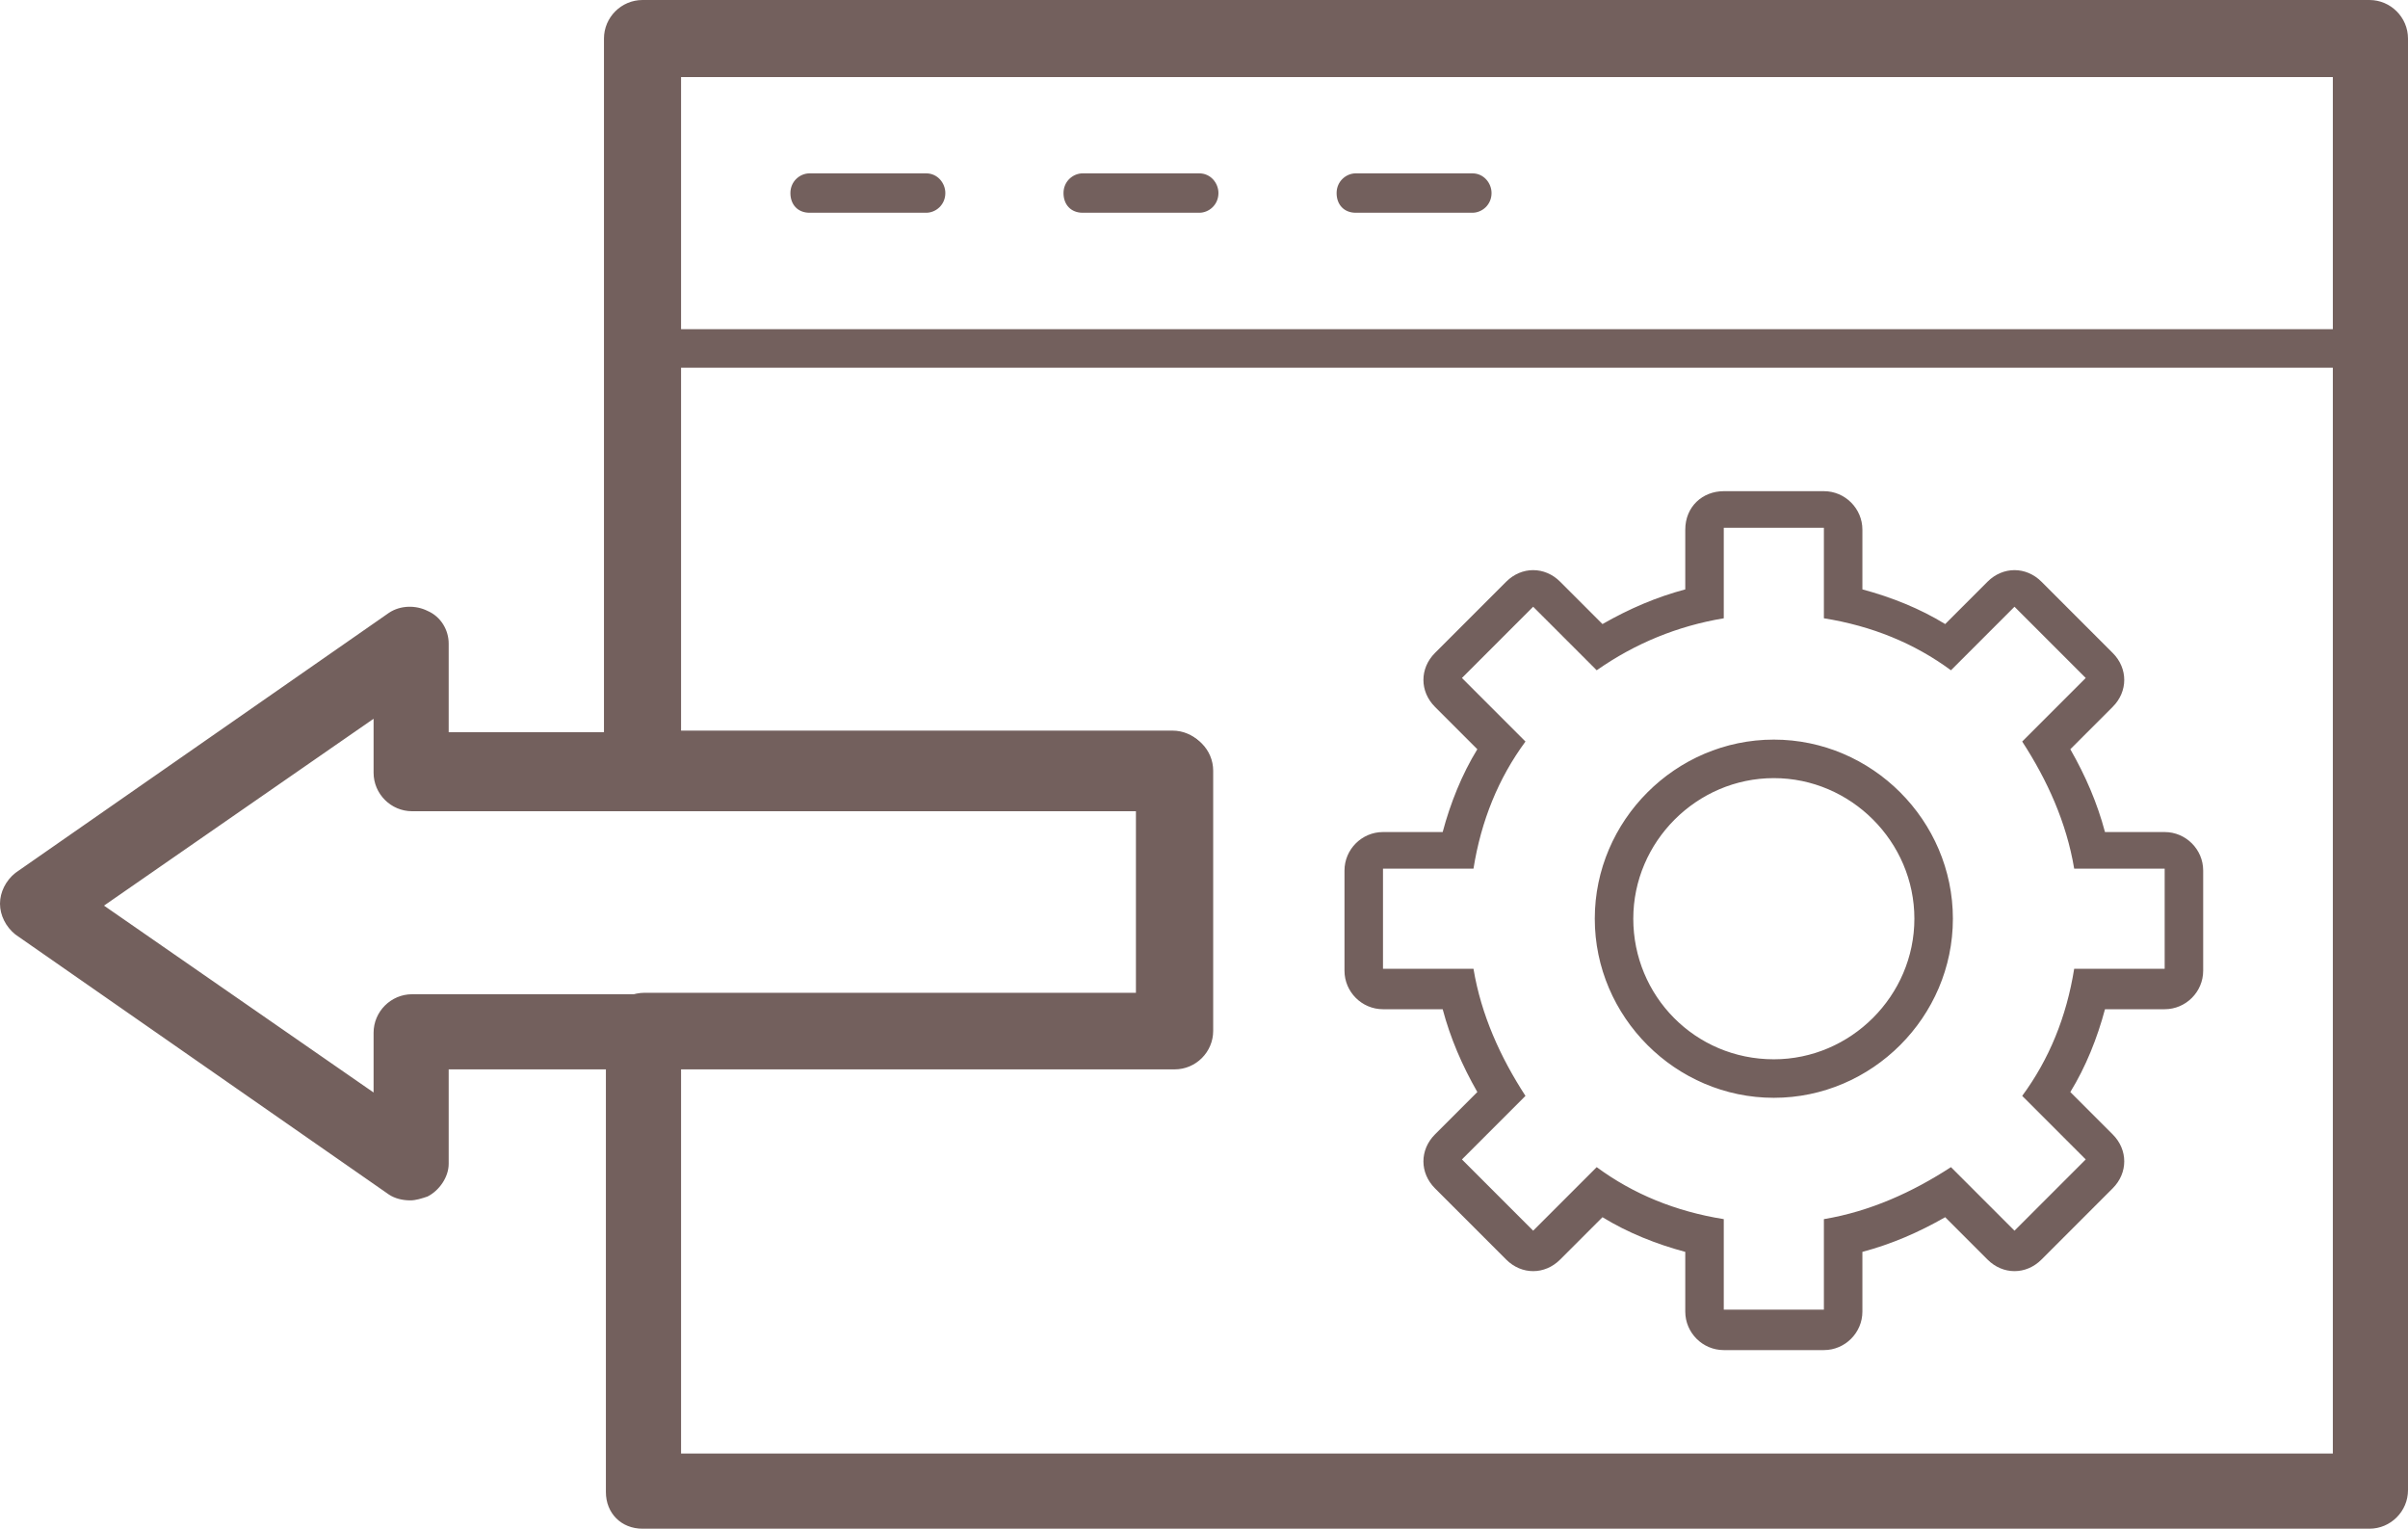
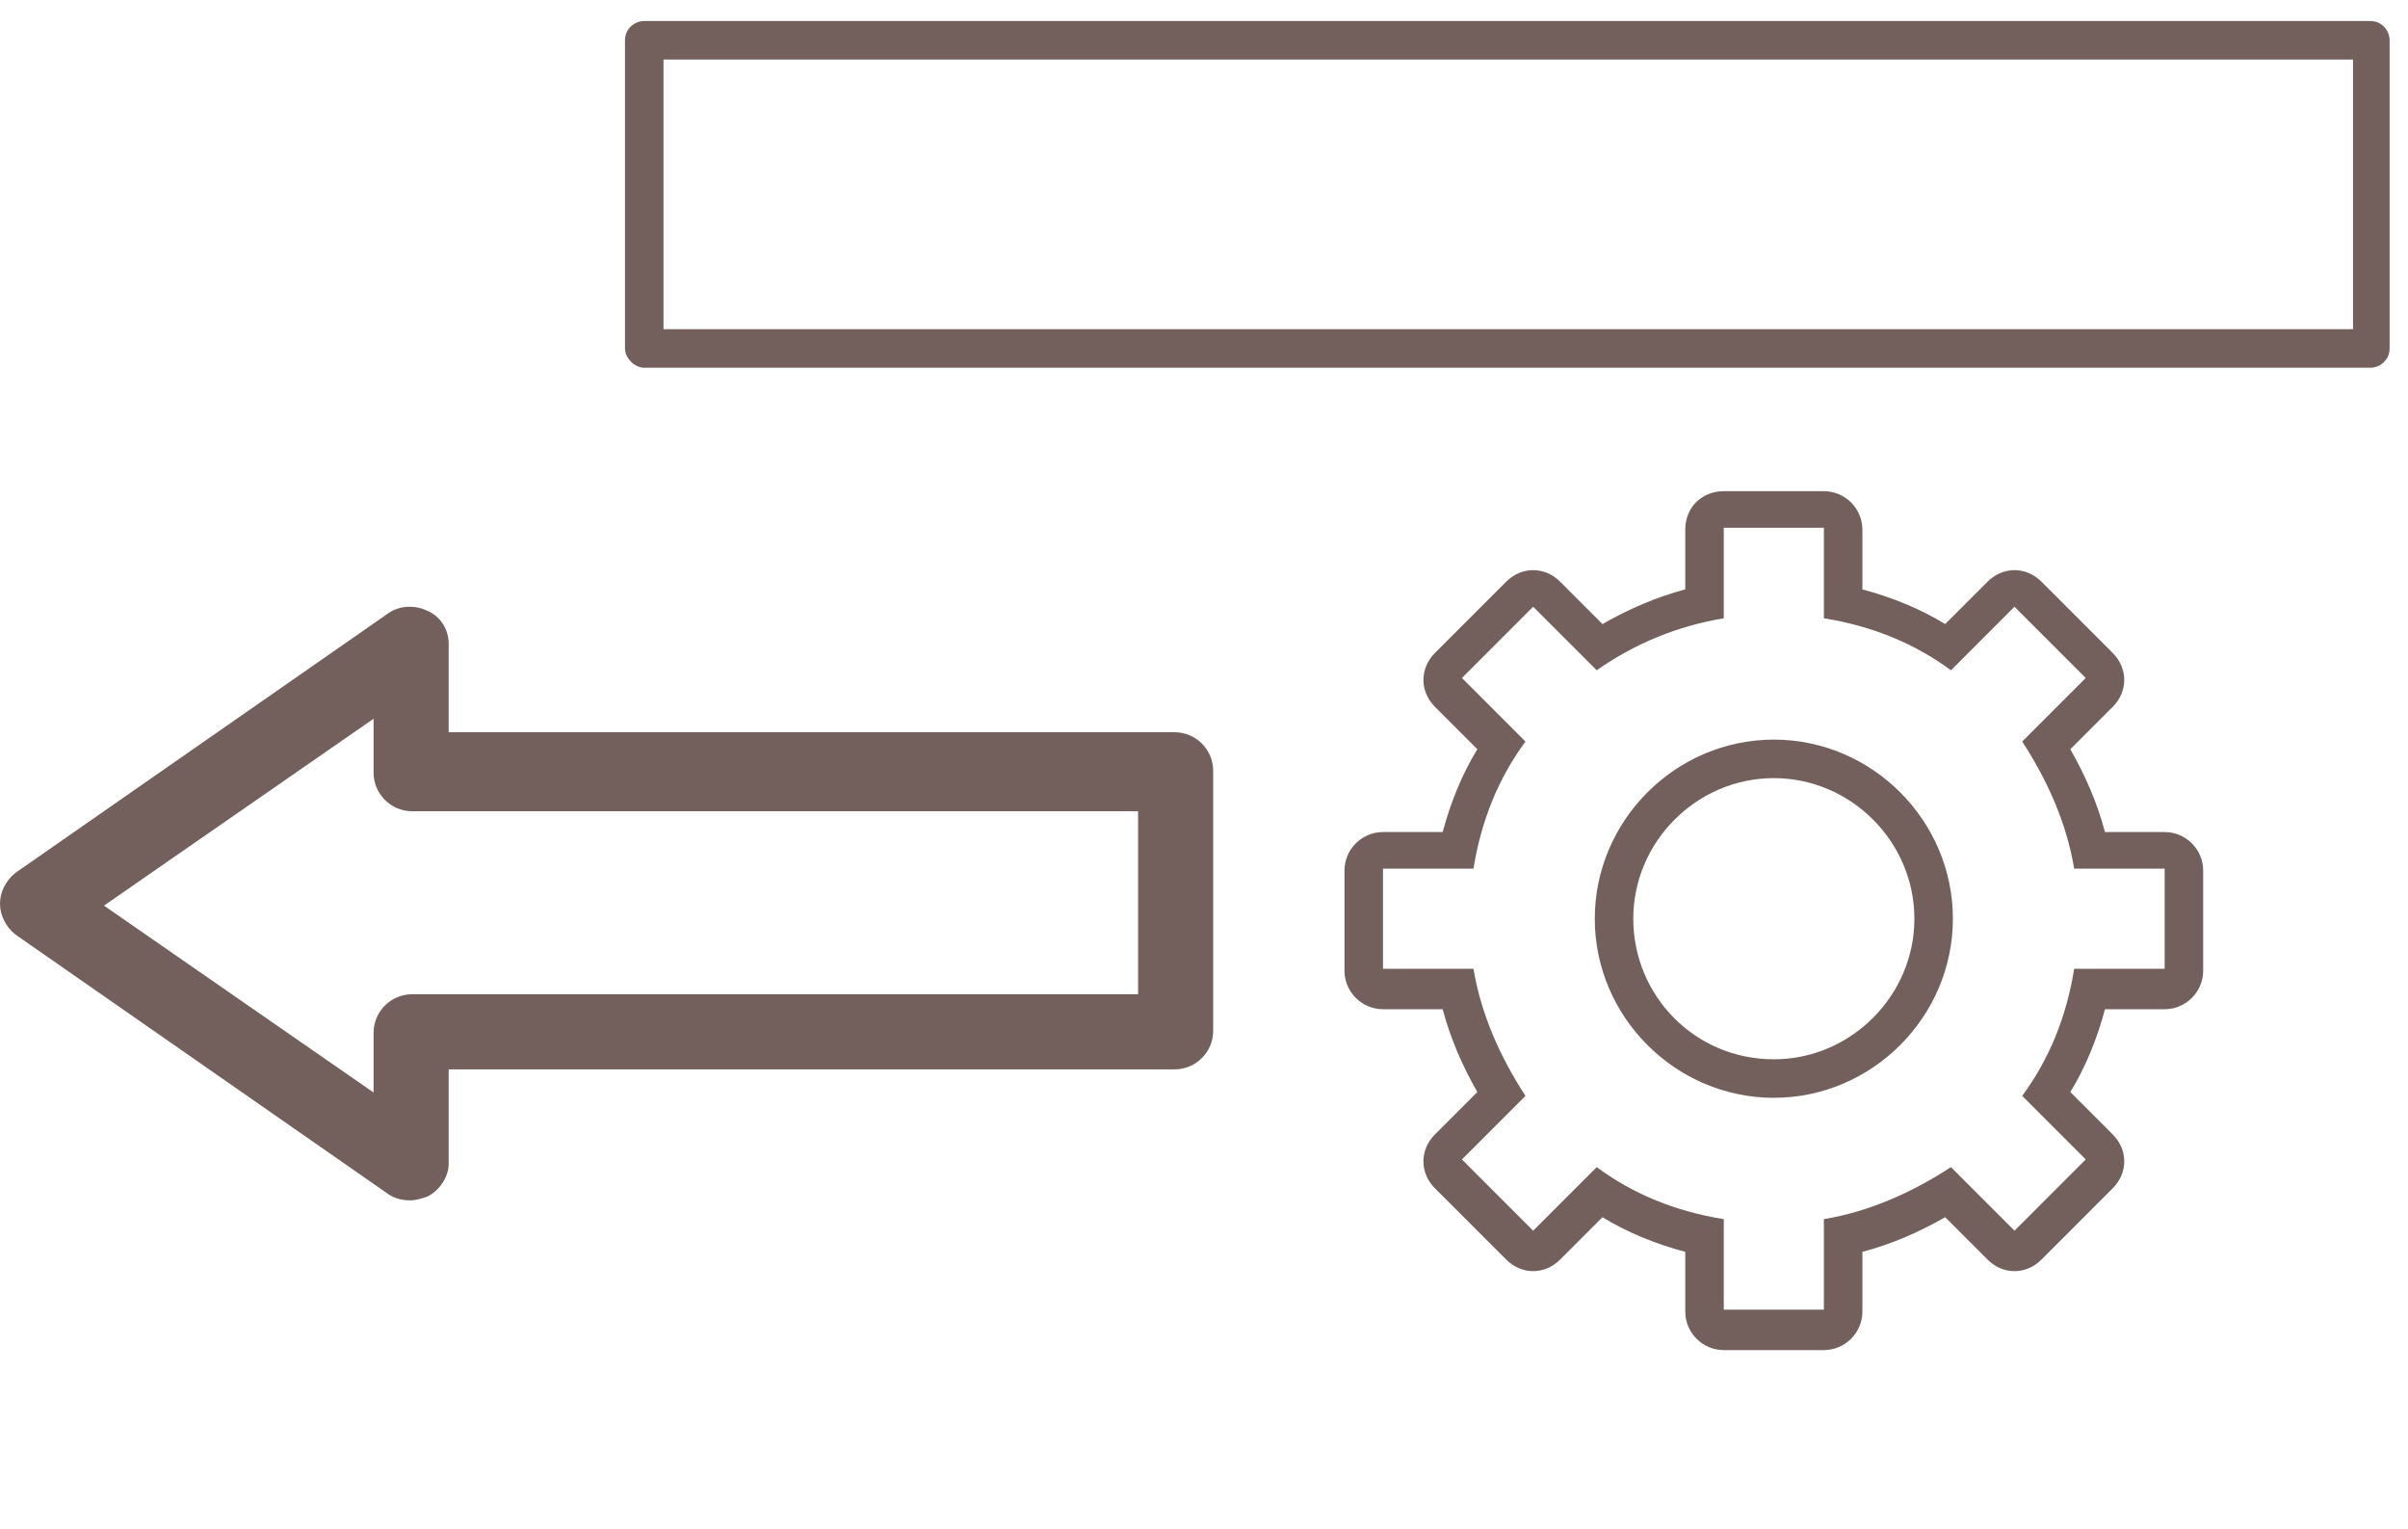
<svg xmlns="http://www.w3.org/2000/svg" height="582" viewBox="0 0 917 582" width="917">
  <g fill="#73605d">
-     <path d="m244.68 582h657.64c8.074 0 14.68-6.605 14.68-14.678v-552.644c0-8.073-6.606-14.678-14.68-14.678h-657.64c-8.075 0-14.68 6.605-14.68 14.678v278.157c0 8.073 6.606 14.678 14.68 14.678h187.897v70.457h-187.164c-8.073 0-14.679 6.605-14.679 14.678v175.407c0 8.074 5.872 13.945 13.945 13.945zm643.695-28.623h-629.016v-146.784h187.163c8.074 0 14.68-6.606 14.68-14.679v-99.08c0-8.072-6.606-14.678-14.68-14.678h-187.162v-248.8h629.016v524.021z" />
    <path d="m156.2 457c2.2 0 4.4-.733 6.6-1.467 4.4-2.2 8.067-7.334 8.067-12.468v-35.939h276.466c8.067 0 14.667-6.6 14.667-14.668v-99.014c0-8.068-6.6-14.67-14.667-14.67h-276.466v-33.737c0-5.134-2.934-10.268-8.067-12.469-4.4-2.2-10.267-2.2-14.667.734l-142.266 99.014c-3.667 2.934-5.867 7.334-5.867 11.734s2.2 8.801 5.867 11.735l142.266 99.015c2.2 1.467 5.134 2.2 8.067 2.2zm277.2-78.478h-276.467c-8.066 0-14.666 6.601-14.666 14.669v22.737l-102.667-71.144 102.667-71.143v20.536c0 8.068 6.6 14.669 14.666 14.669h276.467zm-188.064-238.522h657.328c3.668 0 7.336-2.933 7.336-7.333v-117.334c0-3.666-2.934-7.333-7.336-7.333h-657.328c-3.668 0-7.336 2.933-7.336 7.333v117.334c0 3.666 3.668 7.333 7.336 7.333zm650.725-14.667h-643.389v-102.666h643.39v102.666zm-239.624 75.597v34.46c-17.596 2.933-33.726 9.532-48.39 19.796l-24.195-24.195-27.128 27.128 24.195 24.195c-10.264 13.93-16.863 30.06-19.796 48.39h-34.46v38.126h34.46c2.933 17.596 10.265 33.726 19.796 48.39l-24.195 24.195 27.128 27.128 24.195-24.195c13.93 10.264 30.06 16.863 48.39 19.795v34.46h38.126v-34.46c17.596-2.932 33.726-10.264 48.39-19.795l24.195 24.195 27.128-27.128-24.195-24.195c10.264-13.93 16.863-30.06 19.796-48.39h34.46v-38.126h-34.46c-2.933-17.596-10.265-33.726-19.796-48.39l24.195-24.195-27.128-27.128-24.195 24.195c-13.93-10.264-30.06-16.863-48.39-19.796v-34.46zm19.063 217.023c-37.392 0-68.186-30.794-68.186-68.186 0-37.393 30.794-68.186 68.186-68.186s68.186 30.793 68.186 68.186c0 37.392-30.794 68.186-68.186 68.186m-19.063-230.953h38.126c8.065 0 14.663 6.599 14.663 14.664v22.728c10.998 2.933 21.996 7.332 31.527 13.198l16.13-16.13c2.933-2.933 6.6-4.4 10.265-4.4 3.666 0 7.332 1.467 10.265 4.4l27.127 27.127c2.933 2.933 4.4 6.6 4.4 10.265 0 3.666-1.467 7.332-4.4 10.265l-16.13 16.13c5.866 10.264 10.265 20.529 13.198 31.527h22.728c8.065 0 14.664 6.598 14.664 14.663v38.126c0 8.065-6.599 14.663-14.664 14.663h-22.728c-2.933 10.998-7.332 21.996-13.198 31.527l16.13 16.13c2.933 2.933 4.4 6.6 4.4 10.265 0 3.666-1.467 7.332-4.4 10.265l-27.127 27.127c-2.933 2.933-6.6 4.4-10.265 4.4-3.666 0-7.332-1.467-10.265-4.4l-16.13-16.13c-10.264 5.866-20.529 10.265-31.527 13.198v22.728c0 8.065-6.598 14.664-14.663 14.664h-38.126c-8.065 0-14.663-6.599-14.663-14.664v-22.728c-10.998-2.933-21.996-7.332-31.527-13.198l-16.13 16.13c-2.933 2.933-6.6 4.4-10.265 4.4-3.666 0-7.332-1.467-10.265-4.4l-27.127-27.127c-2.933-2.933-4.4-6.6-4.4-10.265 0-3.666 1.467-7.332 4.4-10.265l16.13-16.13c-5.866-10.264-10.265-20.529-13.198-31.527h-22.728c-8.065 0-14.664-6.598-14.664-14.663v-38.126c0-8.065 6.599-14.663 14.664-14.663h22.728c2.933-10.998 7.332-21.996 13.198-31.527l-16.13-16.13c-2.933-2.933-4.4-6.6-4.4-10.265 0-3.666 1.467-7.332 4.4-10.265l27.127-27.127c2.933-2.933 6.6-4.4 10.265-4.4 3.666 0 7.332 1.467 10.265 4.4l16.13 16.13c10.264-5.866 20.529-10.265 31.527-13.198v-22.728c0-8.799 6.598-14.664 14.663-14.664zm19.063 216.29c29.327 0 53.522-24.196 53.522-53.523 0-29.328-24.195-53.523-53.522-53.523s-53.522 24.195-53.522 53.523c0 29.327 23.461 53.522 53.522 53.522z" />
-     <path d="m516.284 81h44.432c3.642 0 7.284-3 7.284-7.5 0-3.75-2.914-7.5-7.284-7.5h-44.432c-3.642 0-7.284 3-7.284 7.5s2.914 7.5 7.284 7.5zm-104 0h44.432c3.642 0 7.284-3 7.284-7.5 0-3.75-2.914-7.5-7.284-7.5h-44.432c-3.642 0-7.284 3-7.284 7.5s2.914 7.5 7.284 7.5zm-104 0h44.432c3.642 0 7.284-3 7.284-7.5 0-3.75-2.914-7.5-7.284-7.5h-44.432c-3.642 0-7.284 3-7.284 7.5s2.914 7.5 7.284 7.5z" />
  </g>
</svg>